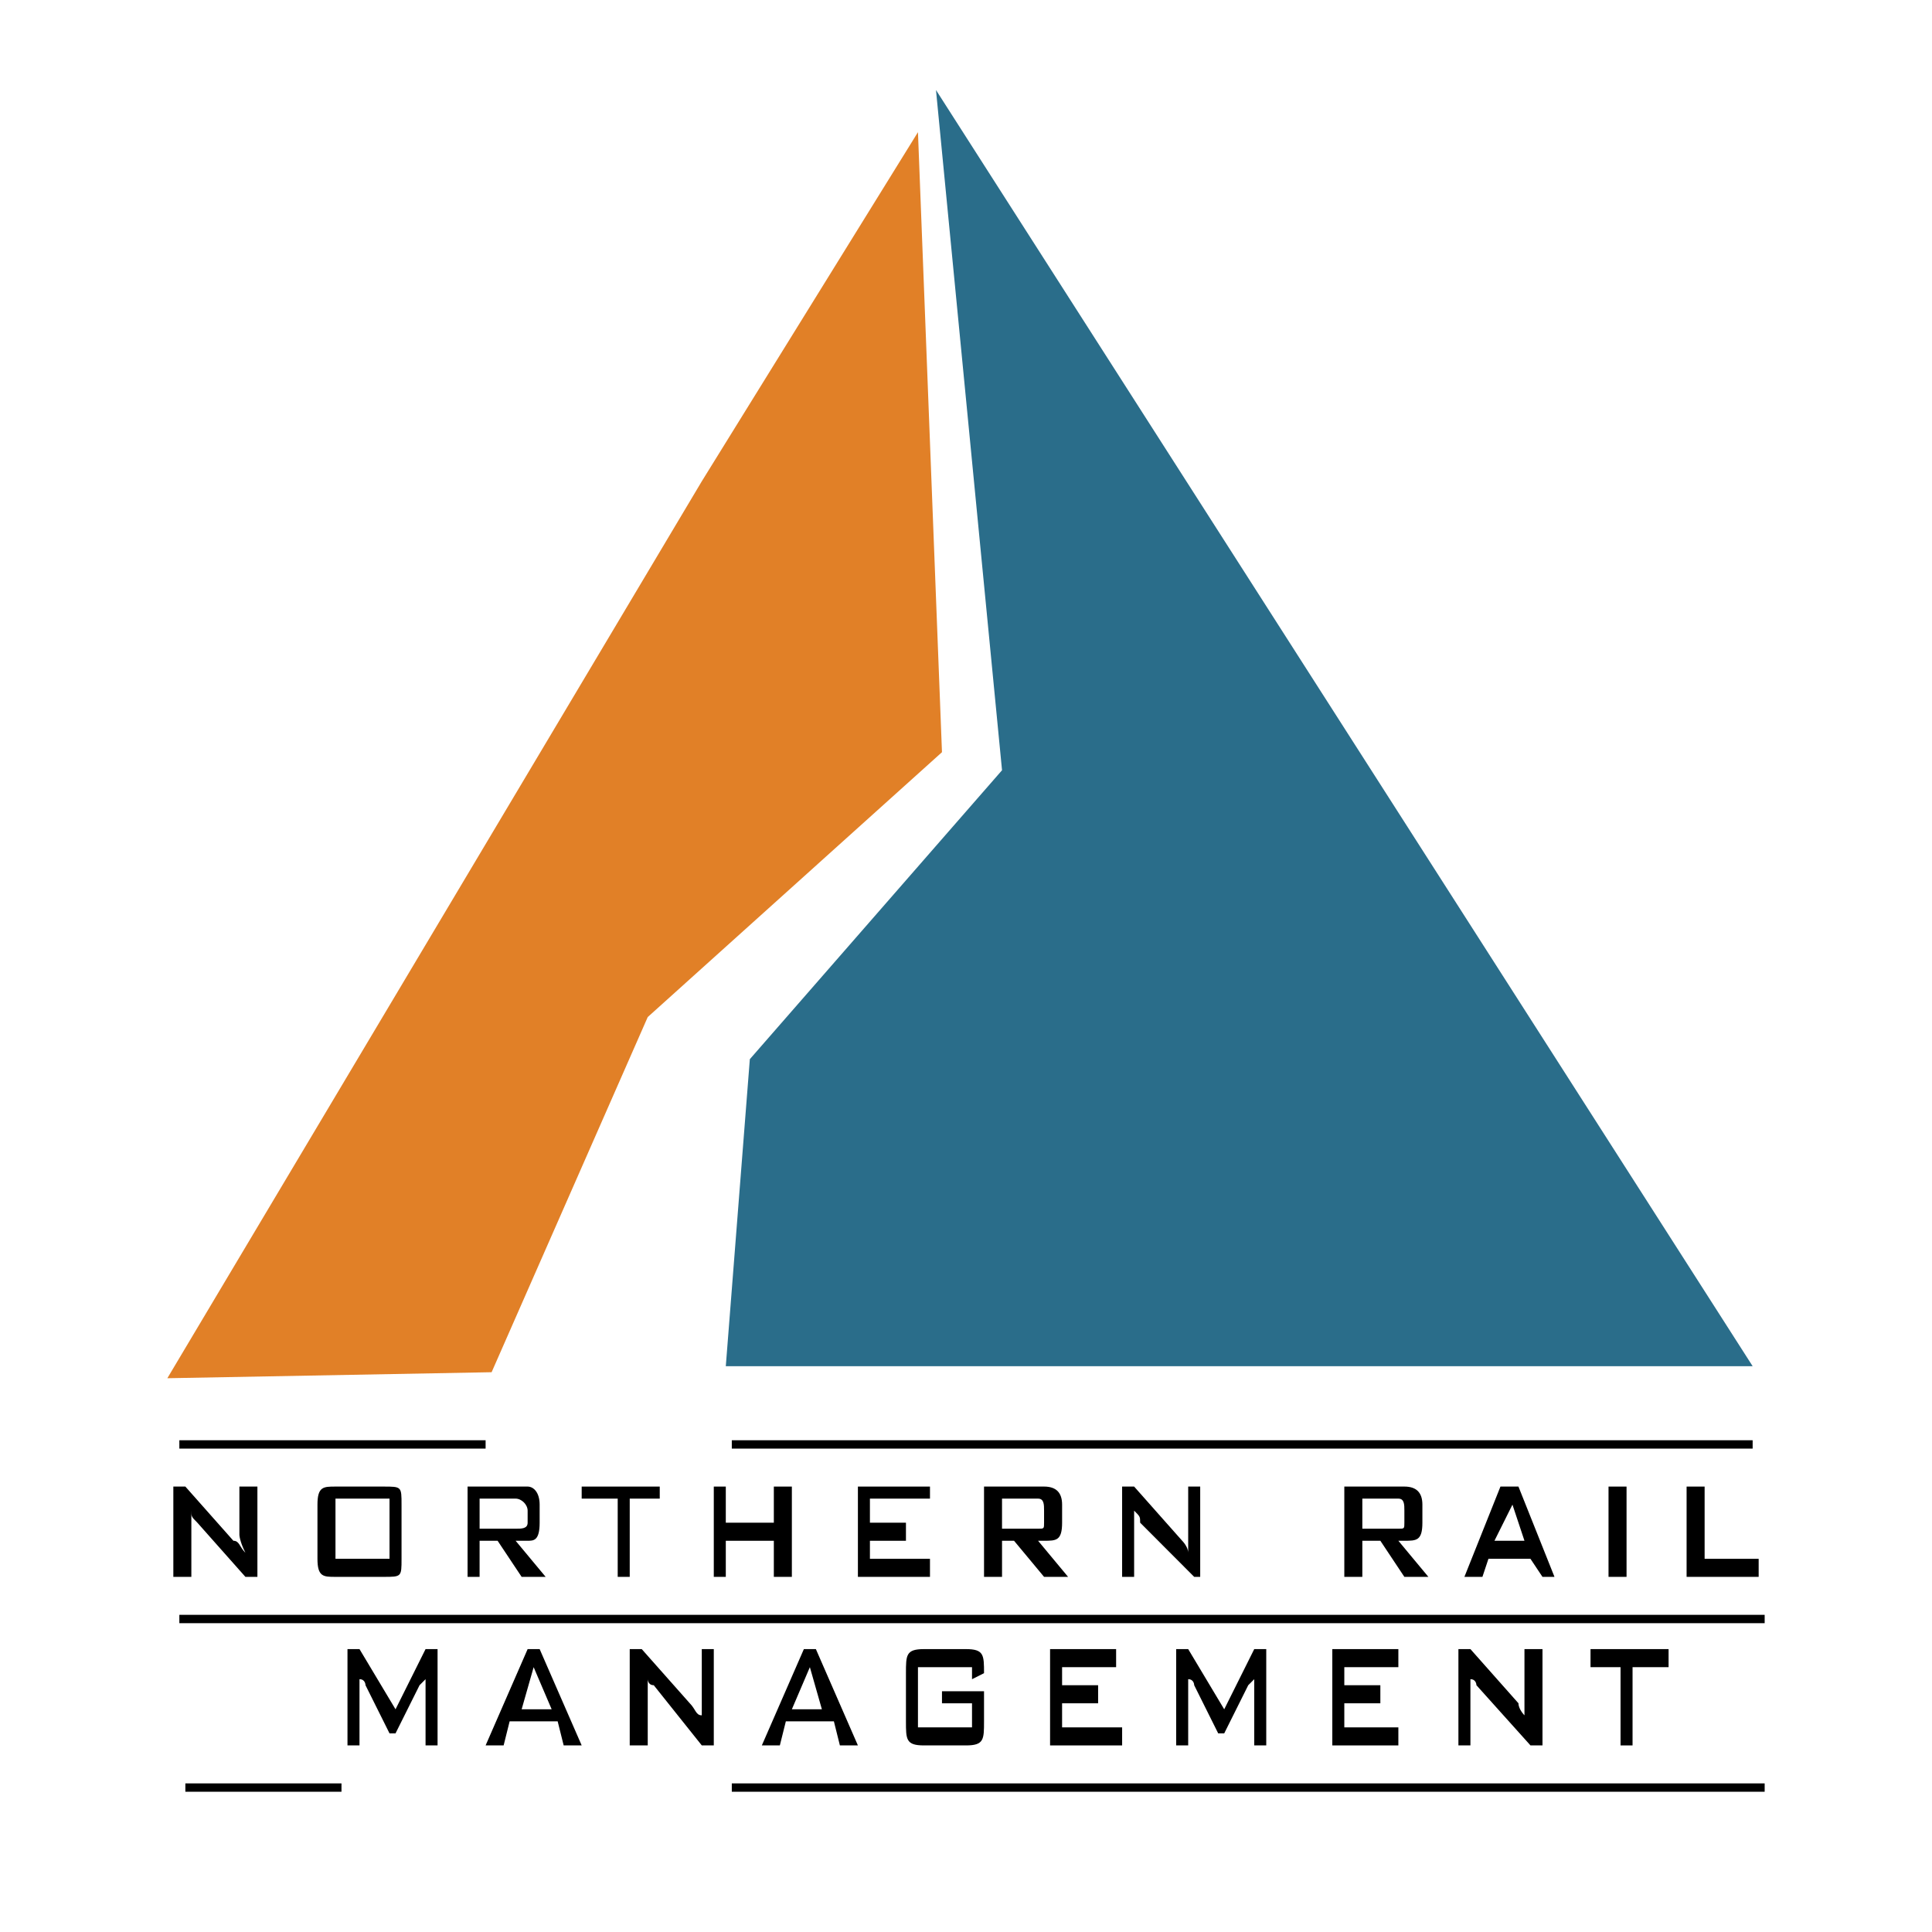
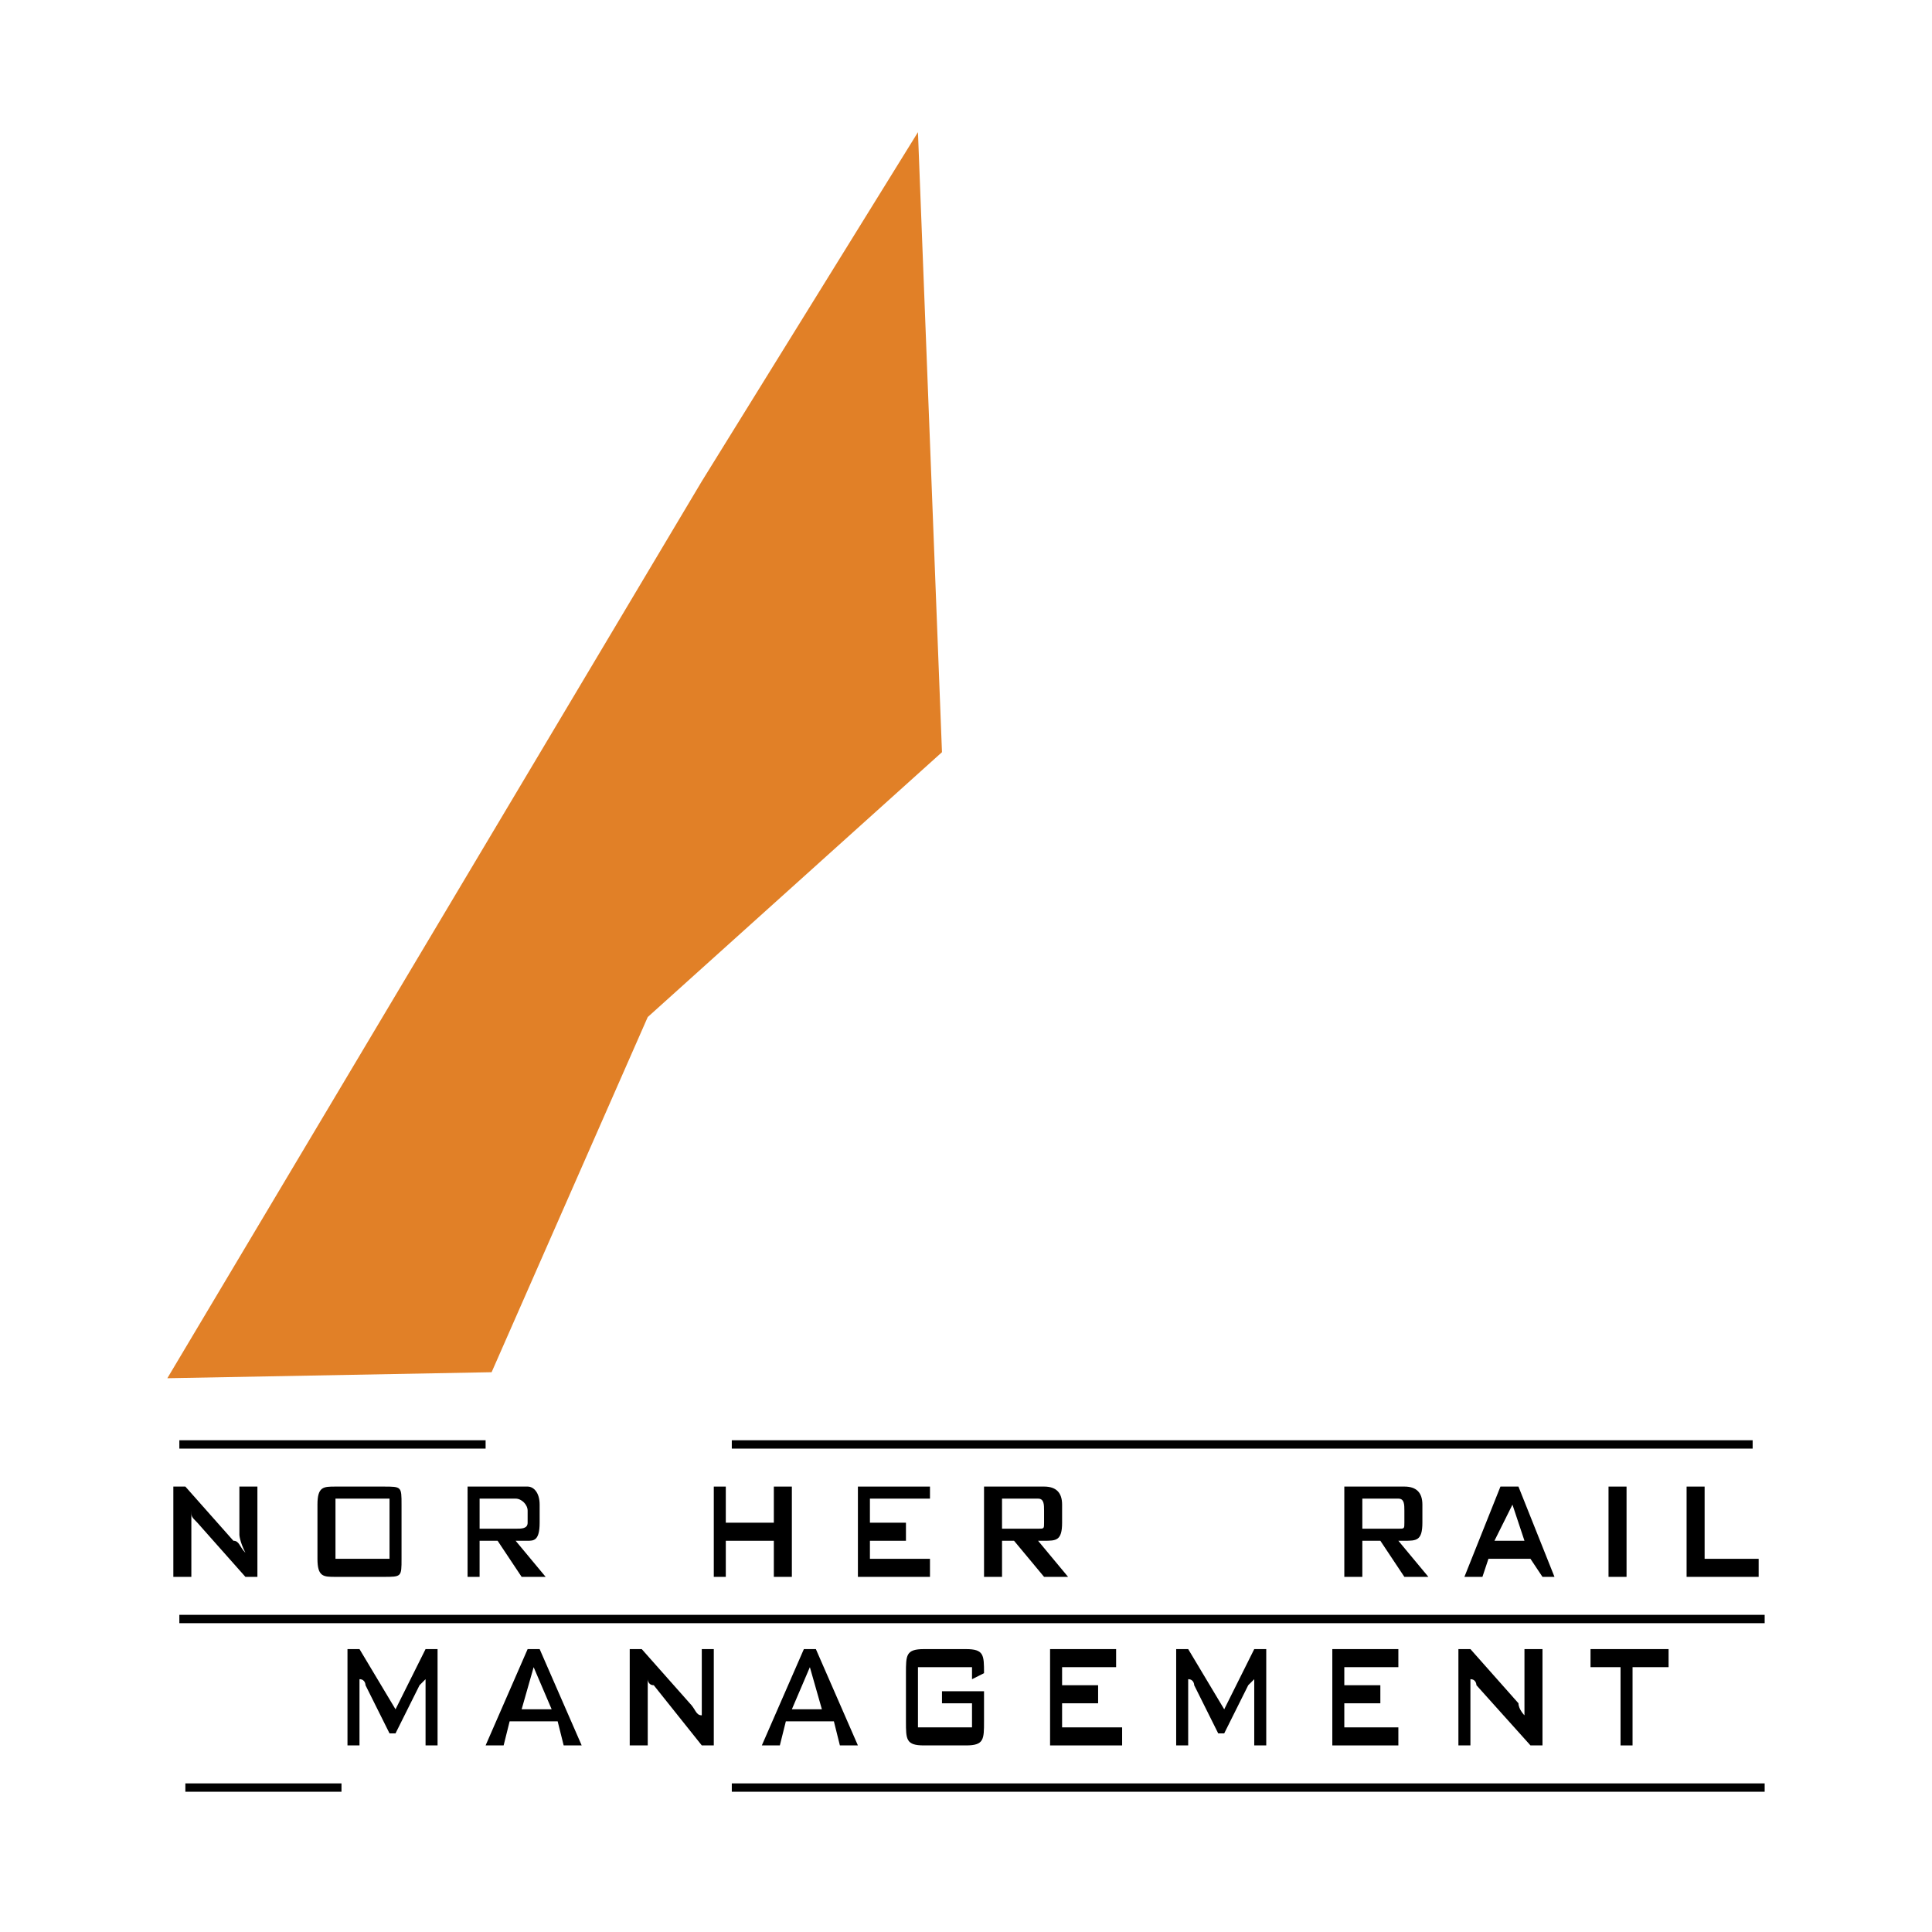
<svg xmlns="http://www.w3.org/2000/svg" version="1.0" id="Layer_1" x="0px" y="0px" width="192.756px" height="192.756px" viewBox="0 0 192.756 192.756" enable-background="new 0 0 192.756 192.756" xml:space="preserve">
  <g>
    <polygon fill-rule="evenodd" clip-rule="evenodd" fill="#FFFFFF" points="0,0 192.756,0 192.756,192.756 0,192.756 0,0  " />
    <path fill-rule="evenodd" clip-rule="evenodd" d="M17.295,148.316h1.198l4.792,5.406c0.6,0,0.6,0.6,1.198,1.199   c-0.599-1.199-0.599-1.801-0.599-1.801v-4.805h1.797v9.008h-1.198l-4.793-5.404c-0.599-0.602-0.599-0.602-0.599-1.201   c0,1.201,0,1.201,0,1.801v4.805h-1.797V148.316L17.295,148.316z" />
    <path fill-rule="evenodd" clip-rule="evenodd" d="M33.471,155.523v-6.006h5.392v6.006H33.471L33.471,155.523z M31.673,150.117   v5.406c0,1.801,0.599,1.801,1.797,1.801h4.793c1.798,0,1.798,0,1.798-1.801v-5.406c0-1.801,0-1.801-1.798-1.801h-4.793   C32.272,148.316,31.673,148.316,31.673,150.117L31.673,150.117z" />
    <path fill-rule="evenodd" clip-rule="evenodd" d="M51.444,149.518c0.6,0,1.198,0.6,1.198,1.201v1.201c0,0.6-0.598,0.6-1.198,0.6   H47.85v-3.002H51.444L51.444,149.518z M46.651,157.324h1.198v-3.602h1.797l2.397,3.602h2.396l-2.996-3.602h1.198   c0.6,0,1.199,0,1.199-1.803v-1.803c0-1.201-0.599-1.801-1.199-1.801h-5.991V157.324L46.651,157.324z" />
-     <polygon fill-rule="evenodd" clip-rule="evenodd" points="62.828,157.324 61.629,157.324 61.629,149.518 58.035,149.518    58.035,148.316 65.823,148.316 65.823,149.518 62.828,149.518 62.828,157.324  " />
    <polygon fill-rule="evenodd" clip-rule="evenodd" points="71.215,148.316 72.413,148.316 72.413,151.92 77.206,151.92    77.206,148.316 79.004,148.316 79.004,157.324 77.206,157.324 77.206,153.723 72.413,153.723 72.413,157.324 71.215,157.324    71.215,148.316  " />
    <polygon fill-rule="evenodd" clip-rule="evenodd" points="85.594,148.316 92.784,148.316 92.784,149.518 86.792,149.518    86.792,151.92 90.387,151.92 90.387,153.723 86.792,153.723 86.792,155.523 92.784,155.523 92.784,157.324 85.594,157.324    85.594,148.316  " />
    <path fill-rule="evenodd" clip-rule="evenodd" d="M103.567,149.518c0.6,0,0.6,0.6,0.6,1.201v1.201c0,0.6,0,0.6-0.6,0.6h-3.595   v-3.002H103.567L103.567,149.518z M98.176,157.324h1.797v-3.602h1.198l2.996,3.602h2.396l-2.995-3.602h0.6   c1.197,0,1.798,0,1.798-1.803v-1.803c0-1.201-0.601-1.801-1.798-1.801h-5.991V157.324L98.176,157.324z" />
-     <path fill-rule="evenodd" clip-rule="evenodd" d="M111.955,148.316h1.198l4.793,5.406c0,0,0.6,0.6,0.6,1.199   c0-1.199,0-1.801,0-1.801v-4.805h1.198v9.008h-0.6l-5.391-5.404c0-0.602,0-0.602-0.601-1.201c0,1.201,0,1.201,0,1.801v4.805h-1.198   V148.316L111.955,148.316z" />
    <path fill-rule="evenodd" clip-rule="evenodd" d="M139.515,149.518c0.6,0,0.6,0.6,0.6,1.201v1.201c0,0.6,0,0.6-0.6,0.6h-3.595   v-3.002H139.515L139.515,149.518z M134.122,157.324h1.798v-3.602h1.798l2.396,3.602h2.396l-2.995-3.602h0.6   c1.198,0,1.797,0,1.797-1.803v-1.803c0-1.201-0.599-1.801-1.797-1.801h-5.992V157.324L134.122,157.324z" />
    <path fill-rule="evenodd" clip-rule="evenodd" d="M149.101,153.723l1.797-3.605l1.198,3.605H149.101L149.101,153.723z    M146.104,157.324h1.798l0.6-1.801h4.192l1.199,1.801h1.198l-3.595-9.008H149.7L146.104,157.324L146.104,157.324z" />
    <polygon fill-rule="evenodd" clip-rule="evenodd" points="160.483,157.324 160.483,148.316 162.281,148.316 162.281,157.324    160.483,157.324  " />
    <polygon fill-rule="evenodd" clip-rule="evenodd" points="168.272,148.316 170.07,148.316 170.07,155.523 175.462,155.523    175.462,157.324 168.272,157.324 168.272,148.316  " />
    <path fill-rule="evenodd" clip-rule="evenodd" d="M34.669,164.531h1.198l3.595,6.006l2.996-6.006h1.198v9.609h-1.198v-6.006v-0.6   l-0.599,0.6l-2.397,4.805h-0.599l-2.396-4.805c0,0,0-0.6-0.6-0.6v0.6v6.006h-1.198V164.531L34.669,164.531z" />
    <path fill-rule="evenodd" clip-rule="evenodd" d="M52.044,170.537l1.198-4.203l1.797,4.203H52.044L52.044,170.537z M48.449,174.141   h1.798l0.599-2.402h4.792l0.6,2.402h1.797l-4.194-9.609h-1.199L48.449,174.141L48.449,174.141z" />
    <path fill-rule="evenodd" clip-rule="evenodd" d="M62.828,164.531h1.198l4.793,5.406c0.599,0.6,0.599,1.201,1.198,1.201   c0-0.602,0-1.201,0-1.803v-4.805h1.198v9.609h-1.198l-4.793-6.006c-0.599,0-0.599-0.6-0.599-0.6c0,0.6,0,1.201,0,1.201v5.404   h-1.797V164.531L62.828,164.531z" />
    <path fill-rule="evenodd" clip-rule="evenodd" d="M79.004,170.537l1.797-4.203L82,170.537H79.004L79.004,170.537z M76.008,174.141   h1.797l0.599-2.402h4.793l0.599,2.402h1.797l-4.193-9.609h-1.198L76.008,174.141L76.008,174.141z" />
    <path fill-rule="evenodd" clip-rule="evenodd" d="M91.585,166.334v6.006h5.393v-2.402h-2.996v-1.201h4.194v3.002   c0,1.803,0,2.402-1.798,2.402h-4.194c-1.797,0-1.797-0.6-1.797-2.402v-4.805c0-1.801,0-2.402,1.797-2.402h4.194   c1.798,0,1.798,0.602,1.798,2.402l0,0l-1.198,0.602v-1.201H91.585L91.585,166.334z" />
    <polygon fill-rule="evenodd" clip-rule="evenodd" points="104.766,164.531 111.355,164.531 111.355,166.334 105.965,166.334    105.965,168.135 109.559,168.135 109.559,169.938 105.965,169.938 105.965,172.34 111.955,172.34 111.955,174.141 104.766,174.141    104.766,164.531  " />
    <path fill-rule="evenodd" clip-rule="evenodd" d="M117.348,164.531h1.198l3.594,6.006l2.996-6.006h1.198v9.609h-1.198v-6.006v-0.6   l-0.599,0.6l-2.397,4.805h-0.599l-2.396-4.805c0,0,0-0.6-0.599-0.6v0.6v6.006h-1.198V164.531L117.348,164.531z" />
    <polygon fill-rule="evenodd" clip-rule="evenodd" points="132.925,164.531 139.515,164.531 139.515,166.334 134.122,166.334    134.122,168.135 137.718,168.135 137.718,169.938 134.122,169.938 134.122,172.34 139.515,172.34 139.515,174.141 132.925,174.141    132.925,164.531  " />
    <path fill-rule="evenodd" clip-rule="evenodd" d="M145.506,164.531h1.198l4.793,5.406c0,0.6,0.599,1.201,0.599,1.201   c0-0.602,0-1.201,0-1.803v-4.805h1.798v9.609h-1.199l-5.392-6.006c0,0,0-0.6-0.599-0.6c0,0.6,0,1.201,0,1.201v5.404h-1.198V164.531   L145.506,164.531z" />
    <polygon fill-rule="evenodd" clip-rule="evenodd" points="162.88,174.141 161.682,174.141 161.682,166.334 158.687,166.334    158.687,164.531 166.475,164.531 166.475,166.334 162.88,166.334 162.88,174.141  " />
    <polygon fill-rule="evenodd" clip-rule="evenodd" points="17.894,161.529 176.061,161.529 17.894,161.529  " />
    <line fill="none" stroke="#000000" stroke-width="0.833" stroke-miterlimit="2.613" x1="17.894" y1="161.529" x2="176.061" y2="161.529" />
    <polygon fill-rule="evenodd" clip-rule="evenodd" points="17.894,144.111 48.449,144.111 17.894,144.111  " />
    <line fill="none" stroke="#000000" stroke-width="0.833" stroke-miterlimit="2.613" x1="17.894" y1="144.111" x2="48.449" y2="144.111" />
-     <polygon fill-rule="evenodd" clip-rule="evenodd" points="73.012,178.346 176.061,178.346 73.012,178.346  " />
    <line fill="none" stroke="#000000" stroke-width="0.833" stroke-miterlimit="2.613" x1="73.012" y1="178.346" x2="176.061" y2="178.346" />
    <polygon fill-rule="evenodd" clip-rule="evenodd" points="73.012,144.111 174.862,144.111 73.012,144.111  " />
    <line fill="none" stroke="#000000" stroke-width="0.833" stroke-miterlimit="2.613" x1="73.012" y1="144.111" x2="174.862" y2="144.111" />
    <polygon fill-rule="evenodd" clip-rule="evenodd" points="18.493,178.346 34.07,178.346 18.493,178.346  " />
    <line fill="none" stroke="#000000" stroke-width="0.833" stroke-miterlimit="2.613" x1="18.493" y1="178.346" x2="34.07" y2="178.346" />
    <polygon fill-rule="evenodd" clip-rule="evenodd" fill="#E18027" points="91.585,13.186 93.981,75.045 64.625,101.471    49.048,136.906 16.695,137.506 70.017,48.02 91.585,13.186  " />
-     <polygon fill-rule="evenodd" clip-rule="evenodd" fill="#2A6D8A" points="174.862,136.305 72.413,136.305 74.811,105.674    99.973,76.847 93.383,8.981 174.862,136.305  " />
  </g>
</svg>